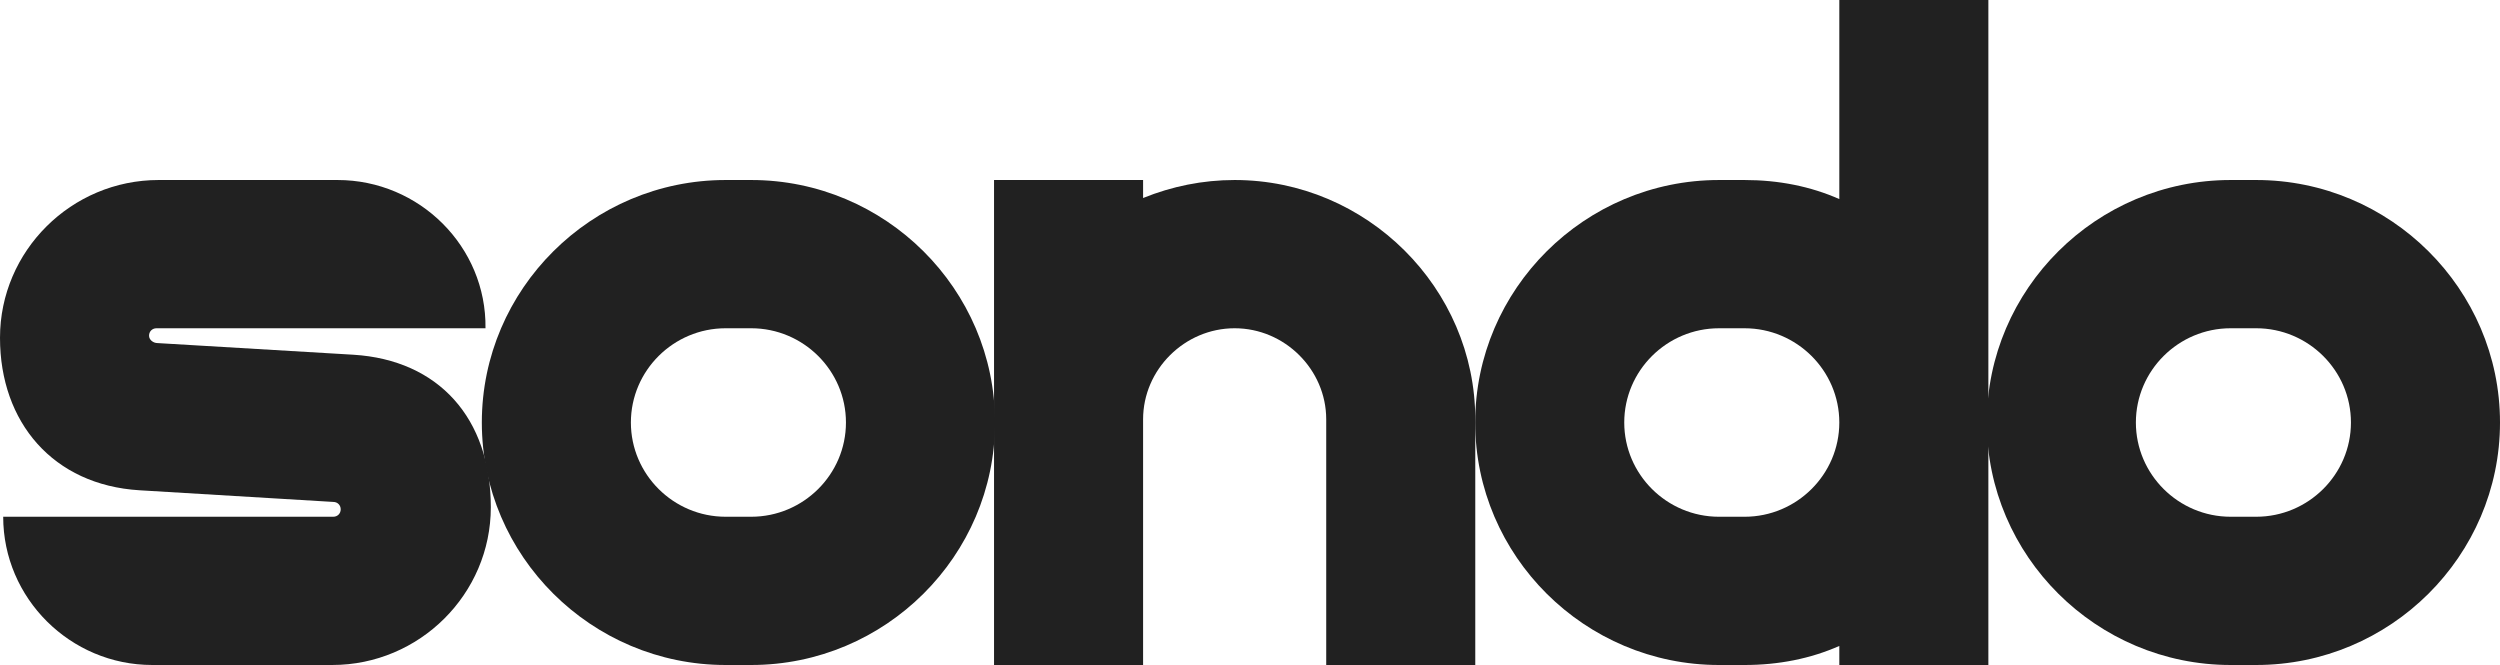
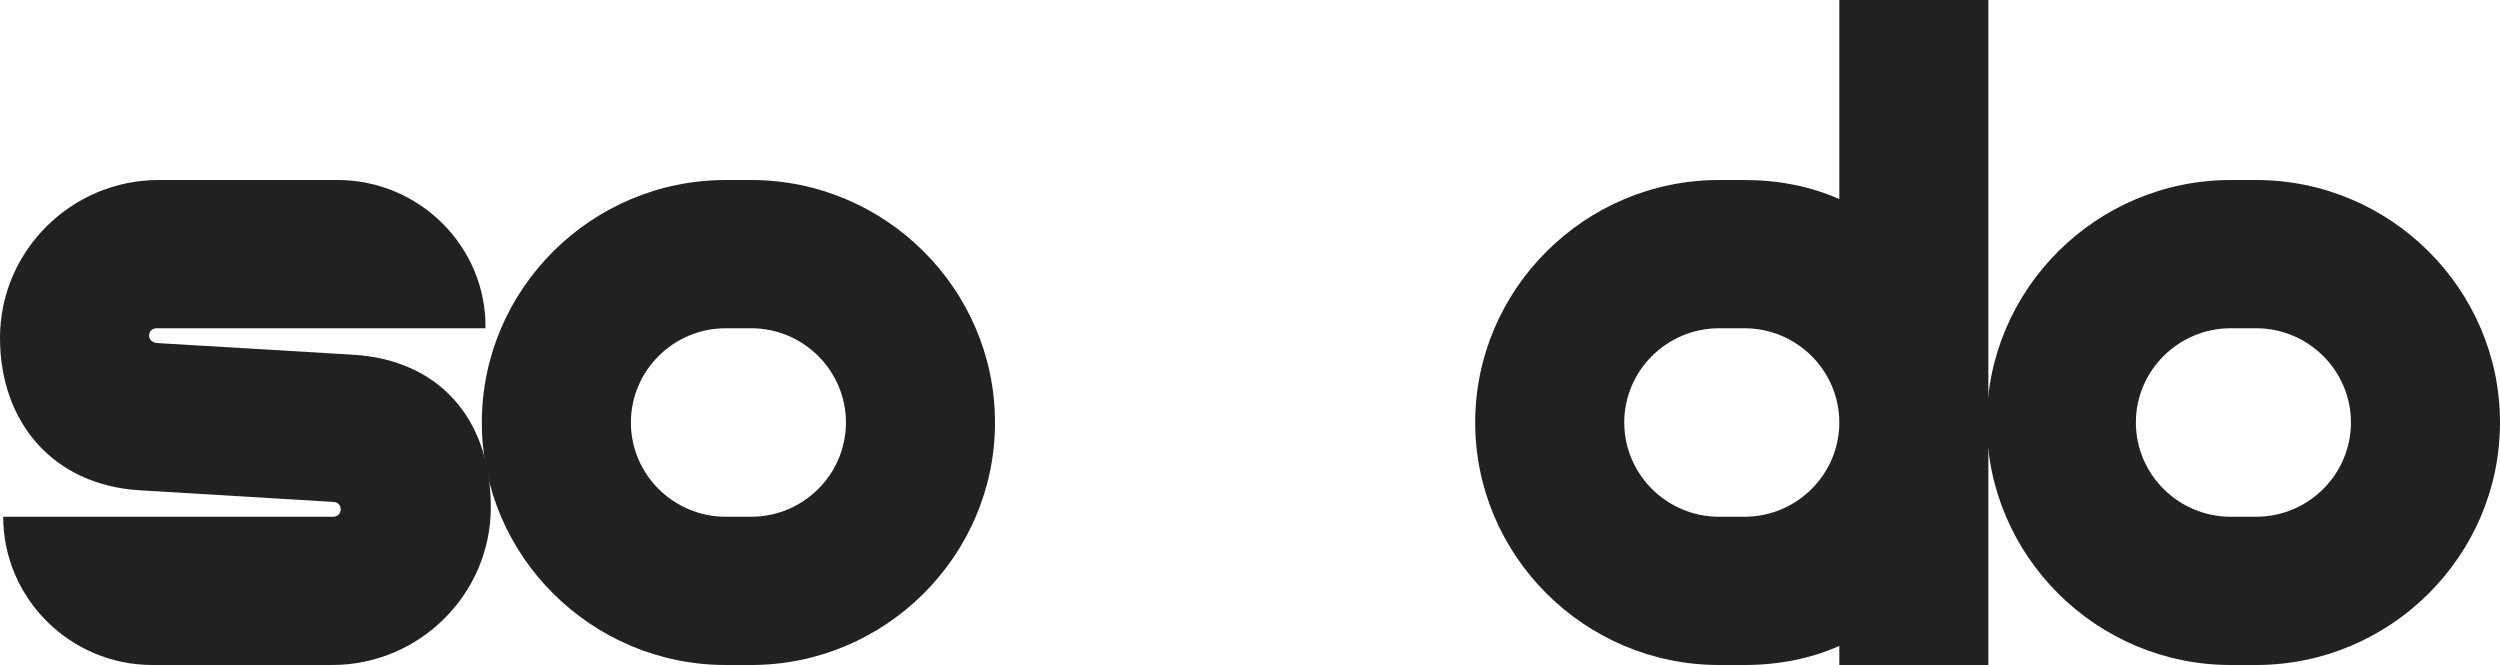
<svg xmlns="http://www.w3.org/2000/svg" width="1000" height="266" viewBox="0 0 1000 266" fill="none">
  <path d="M892.254 265.998C838.593 265.998 794.728 222.37 794.728 169.001C794.728 115.631 838.593 72.004 892.254 72.004H902.475C956.135 72.004 1000 115.631 1000 169.001C1000 222.37 956.135 265.998 902.475 265.998H892.254ZM854.351 169.001C854.351 189.756 871.386 206.698 892.254 206.698H902.475C923.343 206.698 940.378 189.756 940.378 169.001C940.378 148.246 923.343 131.303 902.475 131.303H892.254C871.386 131.303 854.351 148.246 854.351 169.001Z" fill="#212121" />
  <path d="M795.347 266H735.725V258.376C724.226 263.459 711.45 266 697.822 266H687.601C633.941 266 590.076 222.373 590.076 169.003C590.076 115.634 633.941 72.006 687.601 72.006H697.822C711.45 72.006 724.226 74.548 735.725 79.631V0H795.347V266ZM649.698 169.003C649.698 189.758 666.733 206.701 687.601 206.701H697.822C718.69 206.701 735.725 189.758 735.725 169.003C735.725 148.248 718.69 131.306 697.822 131.306H687.601C666.733 131.306 649.698 148.248 649.698 169.003Z" fill="#212121" />
-   <path d="M530.487 167.73C530.487 147.822 513.877 131.303 493.861 131.303C473.845 131.303 457.236 147.822 457.236 167.73V265.998H397.614V72.004H457.236V79.205C468.735 74.545 481.085 72.004 493.861 72.004C546.67 72.004 590.109 115.208 590.109 167.73V265.998H530.487V167.73Z" fill="#212121" />
  <path d="M290.257 265.998C236.597 265.998 192.731 222.37 192.731 169.001C192.731 115.631 236.597 72.004 290.257 72.004H300.478C354.138 72.004 398.003 115.631 398.003 169.001C398.003 222.37 354.138 265.998 300.478 265.998H290.257ZM252.354 169.001C252.354 189.756 269.389 206.698 290.257 206.698H300.478C321.346 206.698 338.381 189.756 338.381 169.001C338.381 148.246 321.346 131.303 300.478 131.303H290.257C269.389 131.303 252.354 148.246 252.354 169.001Z" fill="#212121" />
  <path d="M60.9 265.998C28.108 265.998 1.278 239.313 1.278 206.698H133.299C135.002 206.698 136.28 205.427 136.28 203.733C136.28 202.039 135.002 200.768 133.299 200.768L55.79 196.109C21.294 193.991 0 169.001 0 135.115C0 100.383 28.534 72.004 63.455 72.004H135.002C167.795 72.004 194.625 98.689 194.199 131.303H62.604C60.9 131.303 59.622 132.574 59.622 134.268C59.622 135.963 61.326 137.233 63.029 137.233L141.39 141.892C175.46 144.01 196.328 167.306 196.328 202.886C196.328 237.619 167.795 265.998 132.873 265.998H60.9Z" fill="#212121" />
</svg>